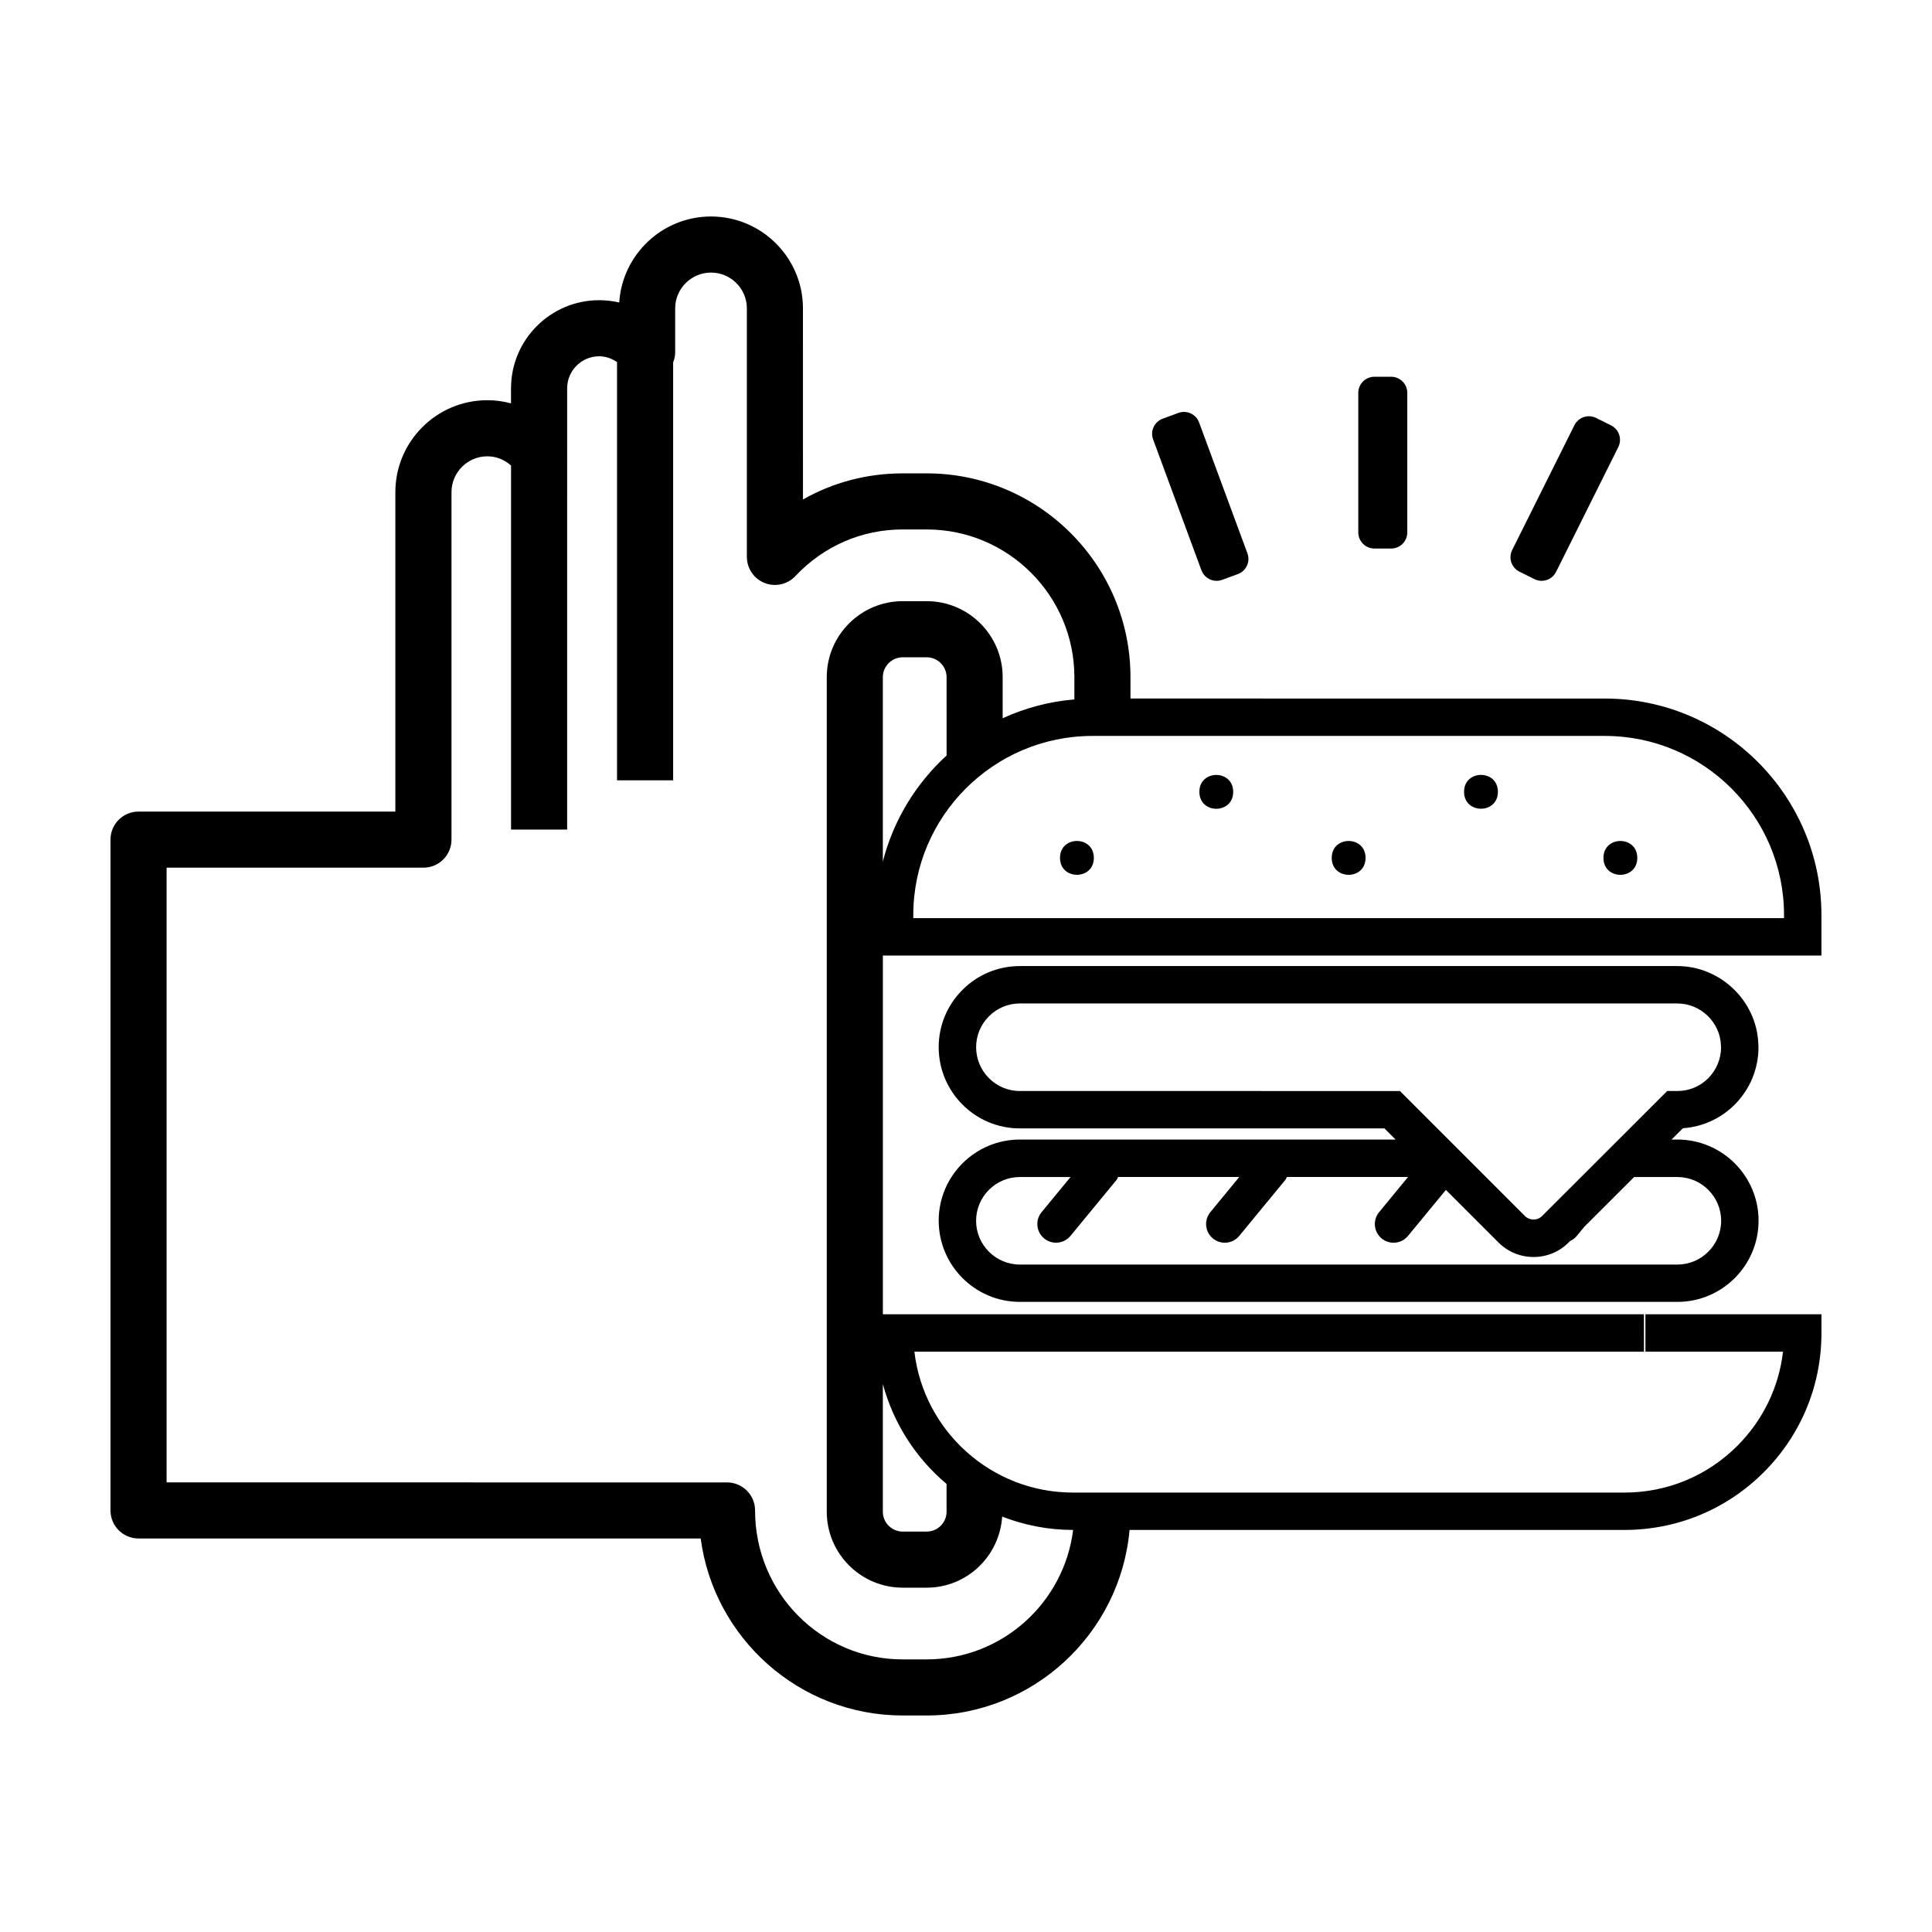
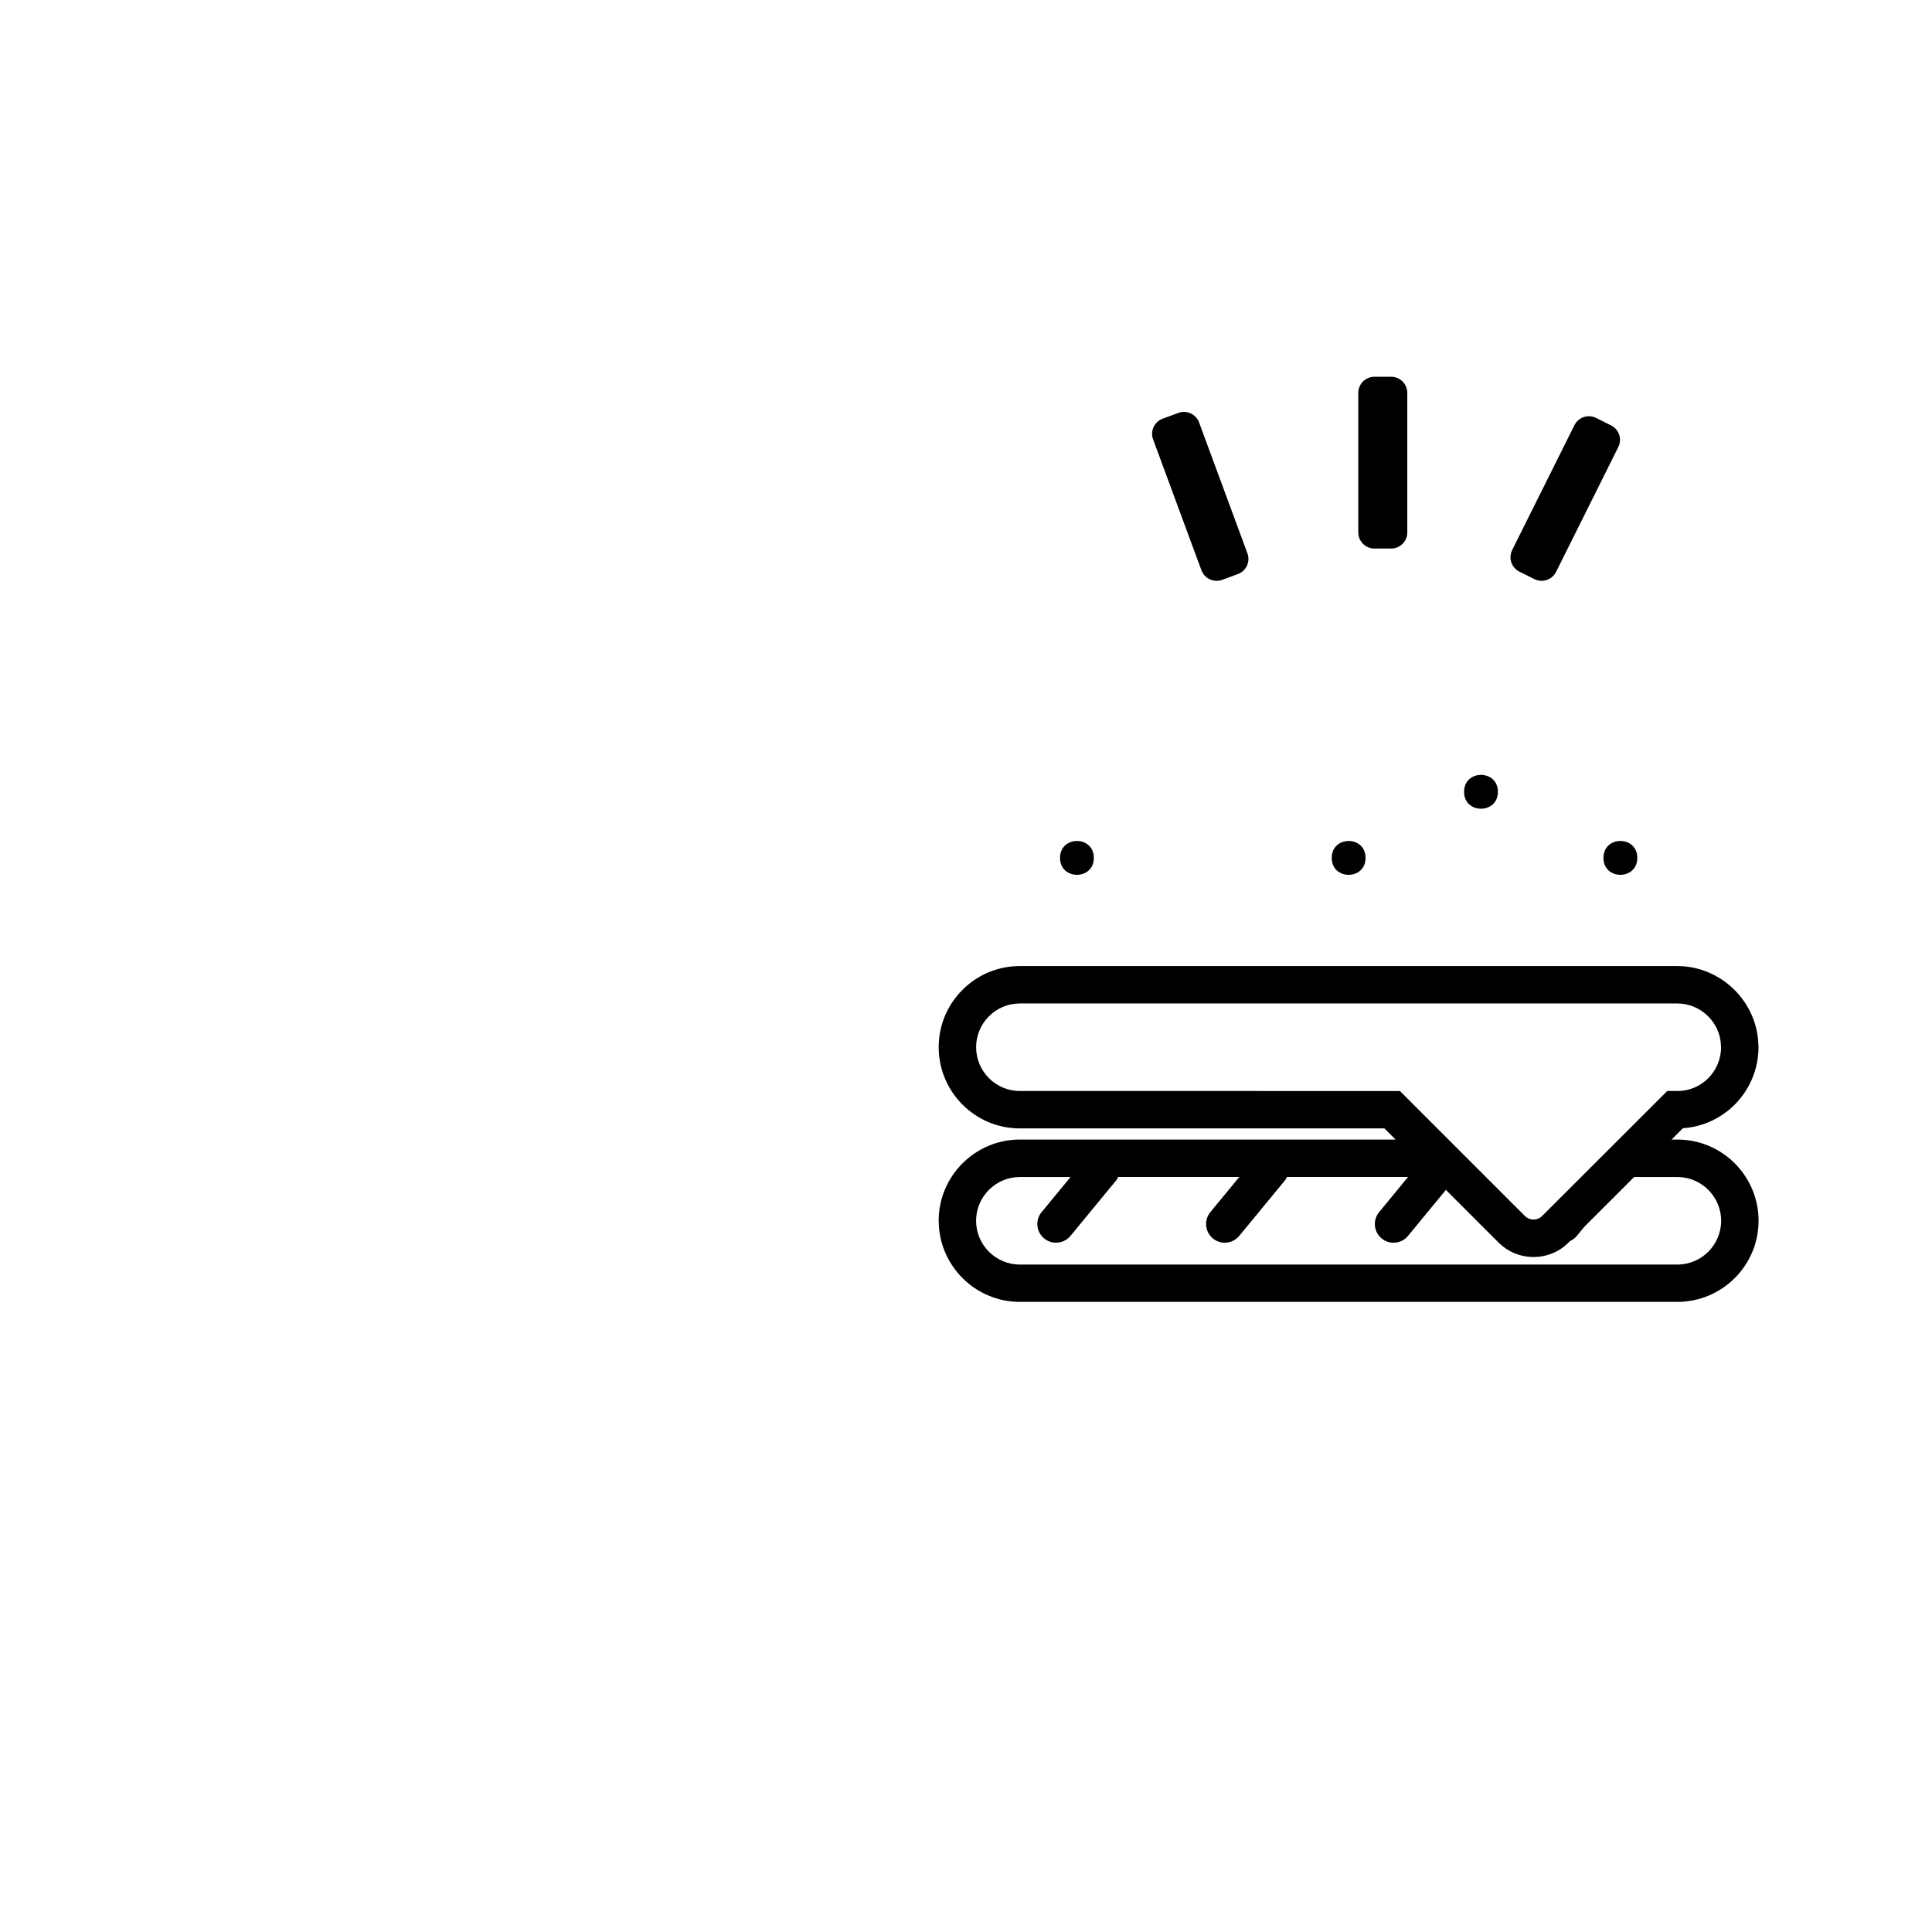
<svg xmlns="http://www.w3.org/2000/svg" fill="#000000" width="800px" height="800px" version="1.1" viewBox="144 144 512 512">
  <g>
    <path d="m392.77 467.5c0 11.859 9.648 21.512 21.508 21.512h174.25c11.859 0 21.512-9.648 21.512-21.512 0-11.859-9.648-21.508-21.512-21.508h-1.543l3.004-3.004c5.184-0.348 10.016-2.539 13.754-6.273 4.047-4.098 6.277-9.496 6.277-15.203 0-0.352-0.012-0.66-0.047-0.988-0.488-11.332-10.055-20.504-21.445-20.504h-174.27c-5.734 0-11.125 2.238-15.191 6.301-4.062 4.062-6.301 9.457-6.301 15.191 0 11.871 9.637 21.527 21.492 21.527h96.629l2.953 2.953h-99.57c-11.859 0-21.508 9.652-21.508 21.508zm21.496-34.371c-6.383 0-11.582-5.211-11.582-11.613 0-3.082 1.211-5.992 3.394-8.184 2.191-2.191 5.098-3.402 8.184-3.402h174.26c6.184 0 11.367 5.008 11.551 11.16l-0.023 0.098 0.055 0.328c0 3.078-1.215 6.004-3.394 8.219-2.191 2.191-5.098 3.394-8.188 3.394h-2.691l-33.164 33.129c-0.59 0.598-1.391 0.926-2.246 0.926h-0.012c-0.871 0-1.688-0.336-2.301-0.945l-33.109-33.109zm6.445 39.07c0.922 0.762 2.035 1.129 3.148 1.129 1.43 0 2.848-0.613 3.828-1.805l12.195-14.812c0.203-0.246 0.281-0.539 0.43-0.805h32.117l-7.672 9.32c-1.738 2.109-1.438 5.234 0.676 6.977 0.922 0.762 2.035 1.129 3.148 1.129 1.43 0 2.848-0.613 3.828-1.805l12.195-14.812c0.203-0.246 0.281-0.539 0.43-0.805h32.117l-7.672 9.32c-1.738 2.109-1.438 5.234 0.676 6.977 0.922 0.762 2.035 1.129 3.148 1.129 1.43 0 2.848-0.613 3.828-1.805l10.047-12.195 13.926 13.926c2.484 2.484 5.789 3.856 9.309 3.856h0.035c3.516-0.012 6.812-1.387 9.246-3.848l0.367-0.367c0.676-0.301 1.293-0.75 1.793-1.359l2.012-2.445 13.191-13.176h11.465c6.394 0 11.598 5.203 11.598 11.598 0 6.394-5.203 11.598-11.598 11.598h-174.25c-6.394 0-11.598-5.203-11.598-11.598 0-6.394 5.203-11.598 11.598-11.598h13.43l-7.672 9.32c-1.738 2.09-1.434 5.215 0.676 6.957z" />
    <path d="m505.89 371.35c0 5.981-8.969 5.981-8.969 0 0-5.977 8.969-5.977 8.969 0" />
    <path d="m577.9 371.35c0 5.981-8.969 5.981-8.969 0 0-5.977 8.969-5.977 8.969 0" />
-     <path d="m470.81 353.85c0 5.981-8.965 5.981-8.965 0 0-5.977 8.965-5.977 8.965 0" />
    <path d="m433.88 371.35c0 5.977-8.965 5.977-8.965 0 0-5.981 8.965-5.981 8.965 0" />
    <path d="m540.96 353.84c0 5.977-8.969 5.977-8.969 0 0-5.981 8.969-5.981 8.969 0" />
-     <path d="m580.06 497.25v4.957h36.457c-1.094 9.422-5.297 18.141-12.102 24.953-7.992 7.992-18.625 12.391-29.941 12.391l-146.14-0.004c-21.648 0-39.551-16.344-42.012-37.344h193.34v-4.957l-0.004-4.949h-201.69v-95.062h248.73v-10.711c0-31.648-25.75-57.402-57.402-57.402l-125.71-0.004v-5.668c0-29.781-24.227-54.004-54.004-54.004h-6.352c-9.438 0-18.465 2.398-26.434 6.922l-0.004-50.625c0-13.438-10.934-24.371-24.371-24.371-12.906 0-23.504 10.086-24.32 22.793-1.719-0.402-3.5-0.609-5.32-0.609-12.879 0-23.355 10.48-23.355 23.355v3.984c-2.031-0.551-4.141-0.836-6.281-0.836-13.438 0-24.371 10.934-24.371 24.371v84.648h-68.062c-4.106-0.004-7.43 3.324-7.43 7.434v177.77c0 4.106 3.324 7.43 7.43 7.43h148.98c3.488 26.434 26.168 46.91 53.539 46.91h6.352c28.148 0 51.305-21.648 53.762-49.168h131.12c13.965 0 27.086-5.43 36.949-15.289 9.863-9.863 15.293-22.973 15.293-36.914v-4.957h-46.652zm-185.21 40.008v7.359c0 2.902-2.363 5.269-5.269 5.269h-6.352c-2.902 0-5.269-2.363-5.269-5.269v-33.84c2.832 10.492 8.797 19.691 16.891 26.48zm0-193.04c-8.117 7.426-14.078 17.125-16.887 28.102v-48.863c0-2.902 2.363-5.269 5.269-5.269h6.352c2.902 0 5.269 2.363 5.269 5.269l0.004 20.762zm174.45-5.188c26.188 0 47.488 21.305 47.488 47.488v0.801h-230.76v-0.801c0-26.188 21.305-47.488 47.488-47.488zm-179.71 244.73h-6.352c-21.578 0-39.137-17.559-39.137-39.473 0-4.106-3.324-7.43-7.43-7.43l-148.52-0.004v-162.91h68.07c4.106 0 7.43-3.324 7.43-7.43v-92.082c0-5.238 4.262-9.5 9.5-9.5 2.363 0 4.559 0.883 6.281 2.445v96.469h14.867l0.004-99.285v-17.652c0-4.68 3.809-8.488 8.488-8.488 1.723 0 3.34 0.574 4.731 1.547v110.83h14.867v-110.76c0.324-0.836 0.539-1.715 0.539-2.644v-11.656c0-5.238 4.262-9.5 9.5-9.5 5.238 0 9.5 4.262 9.5 9.5v65.848c0 3.047 1.859 5.785 4.695 6.914 2.832 1.113 6.066 0.402 8.152-1.82 7.508-7.977 17.609-12.367 28.457-12.367h6.352c21.582 0 39.137 17.559 39.137 39.137v5.91c-6.734 0.559-13.125 2.293-19.004 4.988v-10.898c0-11.105-9.035-20.133-20.133-20.133h-6.352c-11.105 0-20.133 9.035-20.133 20.133v221.17c0 11.105 9.035 20.133 20.133 20.133h6.352c10.656 0 19.32-8.348 20-18.836 5.828 2.254 12.133 3.535 18.746 3.535h0.059c-2.394 19.305-18.863 34.305-38.805 34.305z" />
    <path d="m512.67 289.37c2.363 0 4.277-1.914 4.277-4.277v-36.973c0-2.363-1.914-4.277-4.277-4.277h-4.434c-2.363 0-4.277 1.914-4.277 4.277v36.973c0 2.363 1.914 4.277 4.277 4.277z" />
    <path d="m466.41 297.93c0.488 0 0.988-0.086 1.477-0.266l4.168-1.531c1.062-0.395 1.93-1.188 2.402-2.223 0.473-1.031 0.52-2.207 0.125-3.269l-12.809-34.684c-0.816-2.215-3.269-3.344-5.492-2.527l-4.168 1.531c-1.062 0.395-1.93 1.188-2.402 2.223-0.473 1.031-0.52 2.207-0.125 3.269l12.809 34.684c0.645 1.727 2.277 2.793 4.016 2.793z" />
    <path d="m546.67 295.5 3.977 1.977c0.613 0.309 1.258 0.449 1.898 0.449 1.57 0 3.078-0.867 3.828-2.367l3.961-7.941 12.535-25.148c0.504-1.012 0.59-2.191 0.227-3.266-0.363-1.078-1.133-1.965-2.144-2.469l-3.977-1.98c-2.109-1.047-4.68-0.191-5.734 1.918l-16.5 33.094c-0.504 1.012-0.59 2.191-0.227 3.266 0.367 1.074 1.145 1.961 2.156 2.469z" />
  </g>
</svg>